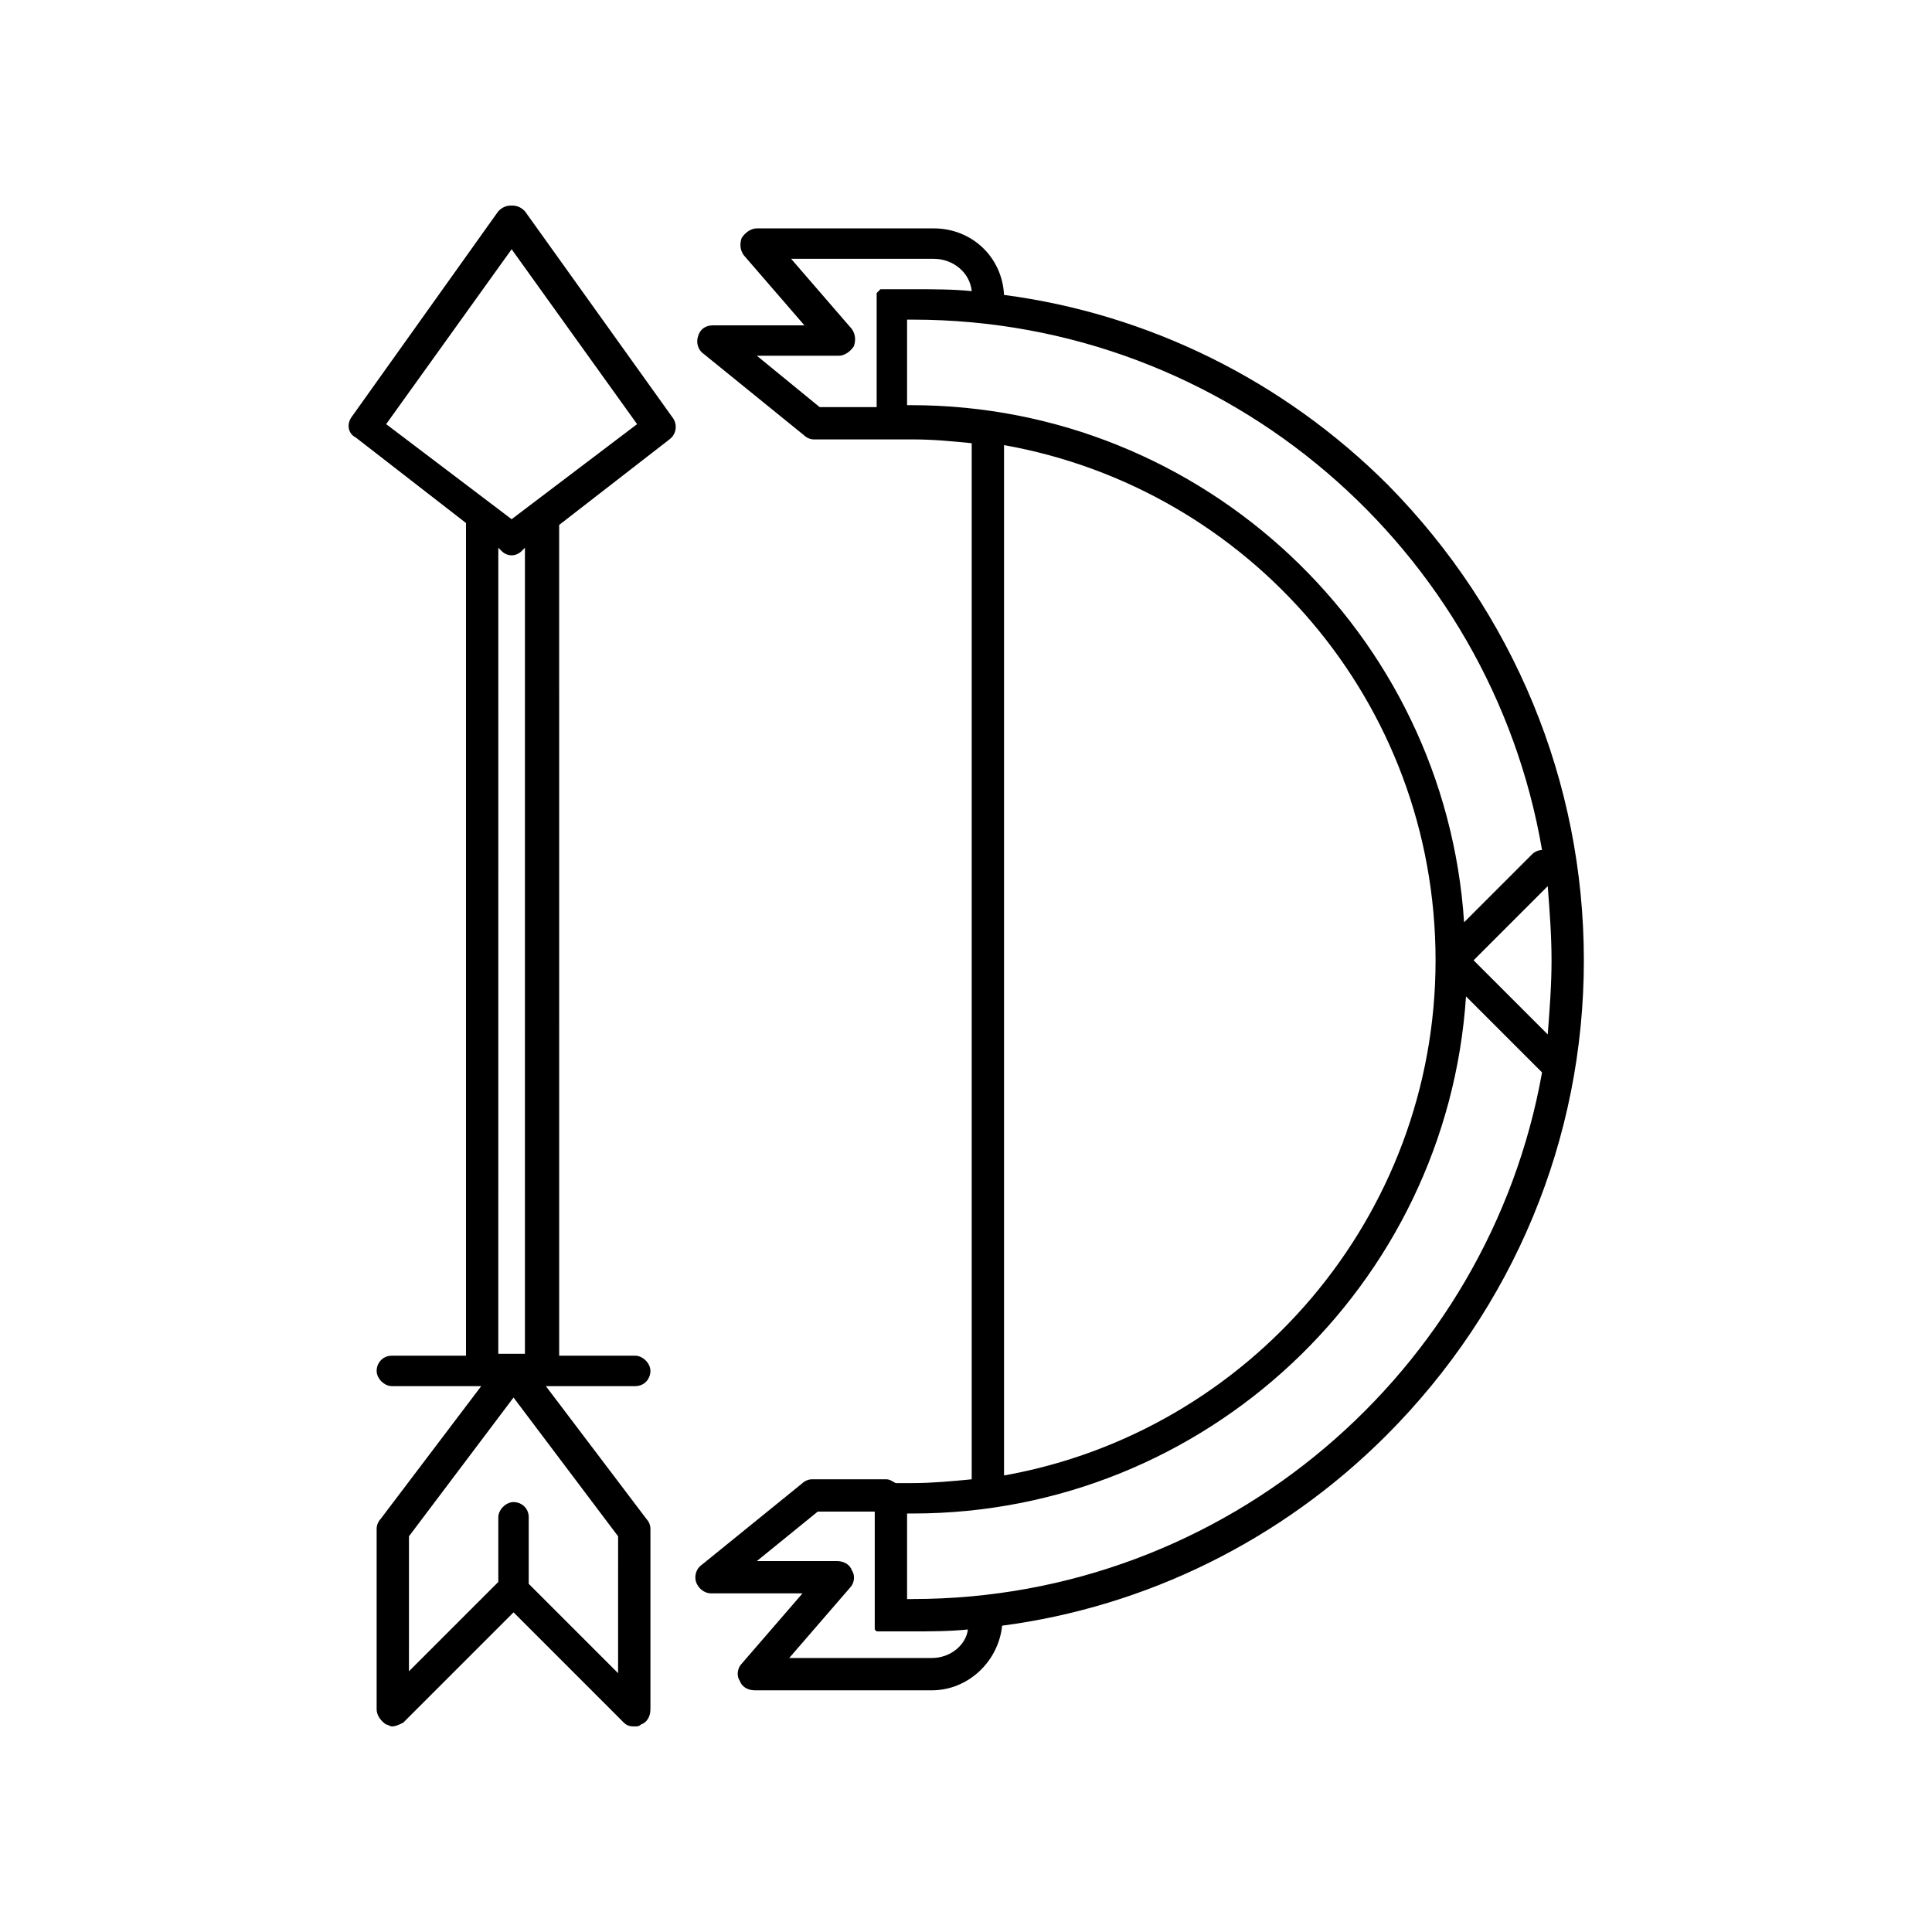
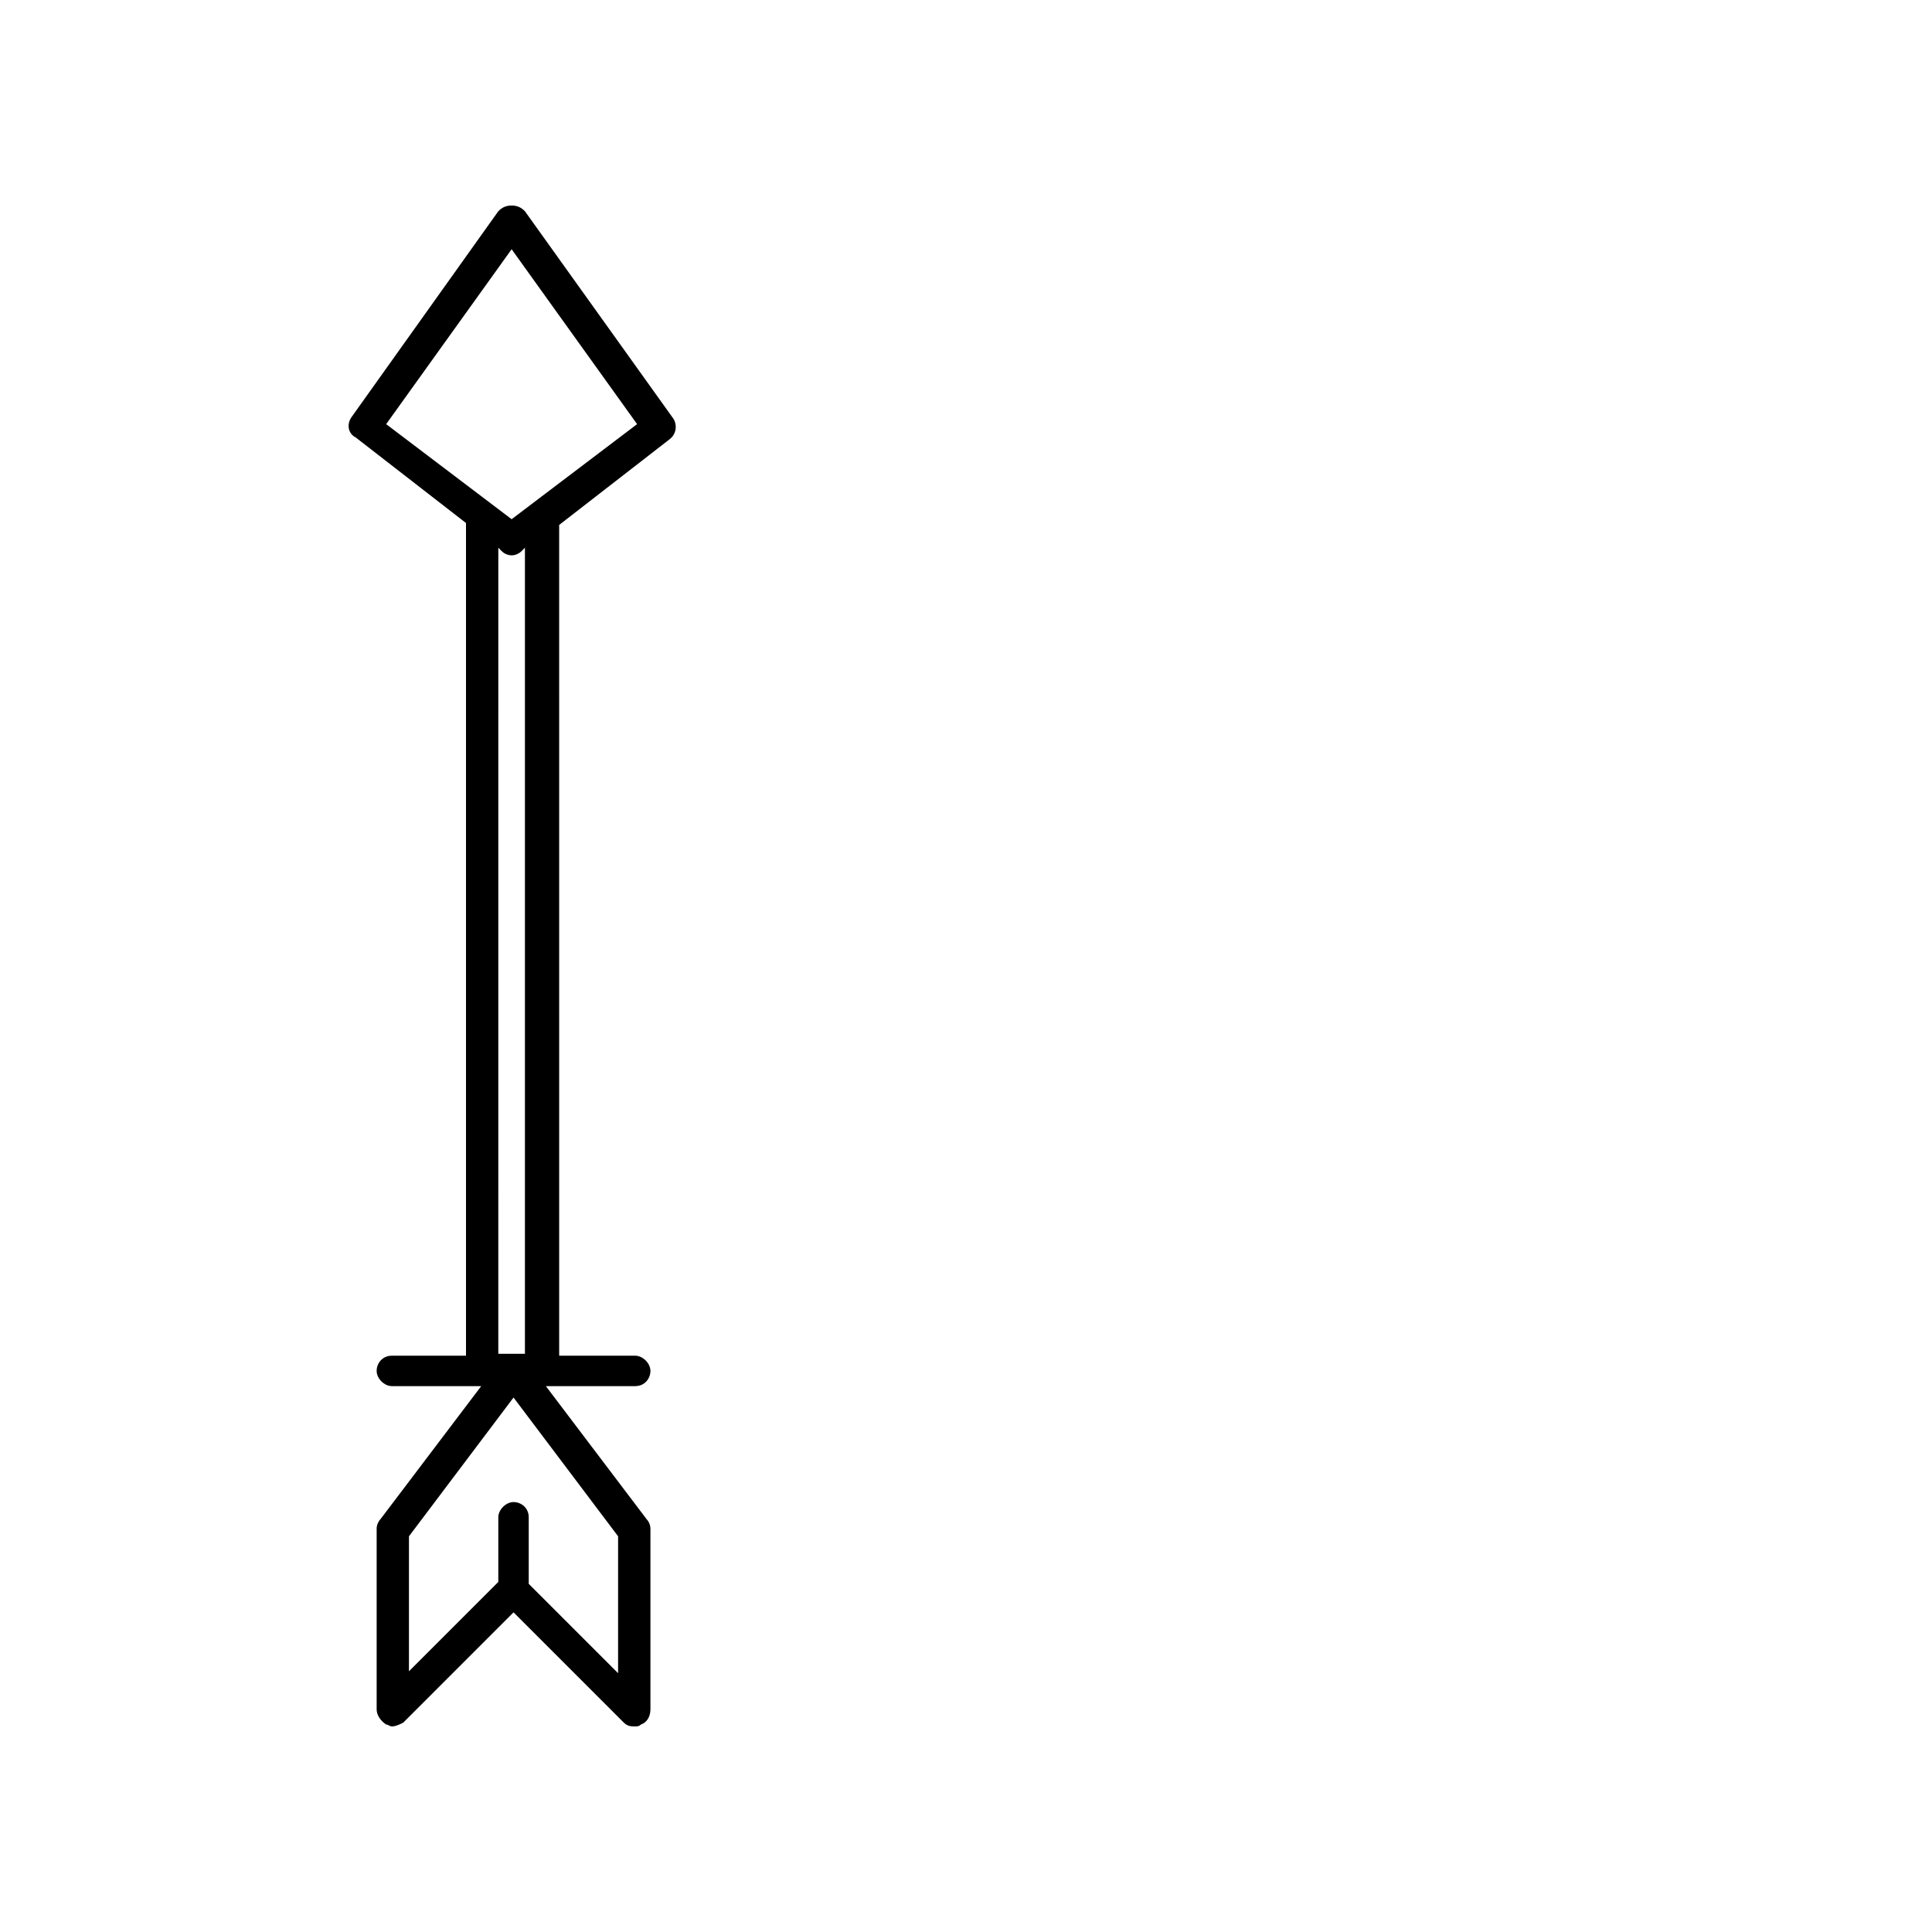
<svg xmlns="http://www.w3.org/2000/svg" fill="#000000" width="800px" height="800px" version="1.1" viewBox="144 144 512 512">
  <g>
    <path d="m283.11 199.98c-1.008-1.008-2.016-1.512-3.527-1.512-1.512 0-2.519 0.504-3.527 1.512l-38.793 54.41c-1.512 2.016-1.008 4.535 1.008 5.543l29.223 22.672v220.67h-19.648c-2.519 0-4.031 2.016-4.031 4.031s2.016 4.031 4.031 4.031h23.68l-26.703 35.266c-0.504 0.504-1.008 1.512-1.008 2.519v47.863c0 1.512 1.008 3.023 2.519 4.031 0.504 0 1.008 0.504 1.512 0.504 1.008 0 2.016-0.504 3.023-1.008l29.223-29.223 29.223 29.223c1.008 1.008 2.016 1.008 3.023 1.008 0.504 0 1.008 0 1.512-0.504 1.512-0.504 2.519-2.016 2.519-4.031v-47.863c0-1.008-0.504-2.016-1.008-2.519l-26.703-35.266h23.68c2.519 0 4.031-2.016 4.031-4.031s-2.016-4.031-4.031-4.031h-20.152l-0.004-220.16 29.223-22.672c2.016-1.512 2.016-4.031 1.008-5.543zm24.688 387.43-23.68-23.676v-17.637c0-2.519-2.016-4.031-4.031-4.031s-4.031 2.016-4.031 4.031v17.129l-23.68 23.68 0.004-35.77 27.711-36.777 27.711 36.777zm-24.184-84.637h-7.559l0.004-213.62 1.008 1.008c0.504 0.504 1.512 1.008 2.519 1.008 1.008 0 2.016-0.504 2.519-1.008l1.008-1.008-0.004 213.62zm-4.027-221.18-33.25-25.191 33.25-46.352 33.25 46.352z" />
-     <path d="m563.74 398.49c0-47.359-18.641-92.195-51.891-125.95-27.711-27.711-63.48-45.344-101.77-50.383-0.504-10.078-8.566-17.633-18.641-17.633h-46.855c-1.512 0-3.023 1.008-4.031 2.519-0.504 1.512-0.504 3.023 0.504 4.535l16.121 18.641h-24.184c-2.016 0-3.527 1.008-4.031 3.023-0.504 1.512 0 3.527 1.512 4.535l26.703 21.664c0.504 0.504 1.512 1.008 2.519 1.008h19.145 0.504 1.008 5.543c5.543 0 10.578 0.504 15.617 1.008v274.57c-5.039 0.504-10.578 1.008-15.617 1.008h-4.535c-1.008-0.504-1.512-1.008-2.519-1.008h-19.648c-1.008 0-2.016 0.504-2.519 1.008l-26.703 21.664c-1.512 1.008-2.016 3.023-1.512 4.535 0.504 1.512 2.016 3.023 4.031 3.023h24.184l-16.121 18.641c-1.008 1.008-1.512 3.023-0.504 4.535 0.504 1.512 2.016 2.519 4.031 2.519h46.855c9.574 0 17.633-7.559 18.641-17.129 38.289-5.039 74.059-22.672 101.77-50.383 33.75-33.758 52.395-78.598 52.395-125.95zm-8.566 0c0 6.551-0.504 13.098-1.008 19.648l-19.648-19.648 19.648-19.648c0.504 6.547 1.008 13.098 1.008 19.648zm-210.59-160.21h21.664c1.512 0 3.023-1.008 4.031-2.519 0.504-1.512 0.504-3.023-0.504-4.535l-16.121-18.641h37.785c5.039 0 9.574 3.527 10.078 8.566-5.039-0.504-10.078-0.504-15.617-0.504h-5.543-0.504-0.504-0.504-0.504-0.504-0.504l-1.008 1.008v0.504 0.504 0.504 0.504 0.504 0.504 0.504 0.504 26.199h-15.113zm39.801 13.098v-22.672h1.512c83.633 0 153.16 60.961 166.76 140.56-1.008 0-2.016 0.504-2.519 1.008l-18.137 18.137c-5.039-76.578-69.023-137.04-146.61-137.04h-1.008zm25.695 10.578c64.992 11.586 114.36 68.016 114.36 136.53 0 68.016-49.375 124.95-114.36 136.53zm-19.145 321.43h-37.785l16.121-18.641c1.008-1.008 1.512-3.023 0.504-4.535-0.504-1.512-2.016-2.519-4.031-2.519h-21.16l16.121-13.098h15.113v27.207 0.504 0.504 0.504 0.504 0.504 0.504 0.504 0.504l0.504 0.504h0.504 0.504 0.504 0.504 0.504 0.504 0.504 5.543c5.039 0 10.078 0 15.113-0.504-0.5 4.027-4.531 7.555-9.57 7.555zm-5.039-15.621h-1.512v-22.672h1.512c77.586 0 141.57-60.457 146.61-137.04l20.152 20.152c-14.105 79.098-83.633 139.55-166.76 139.55z" />
  </g>
</svg>